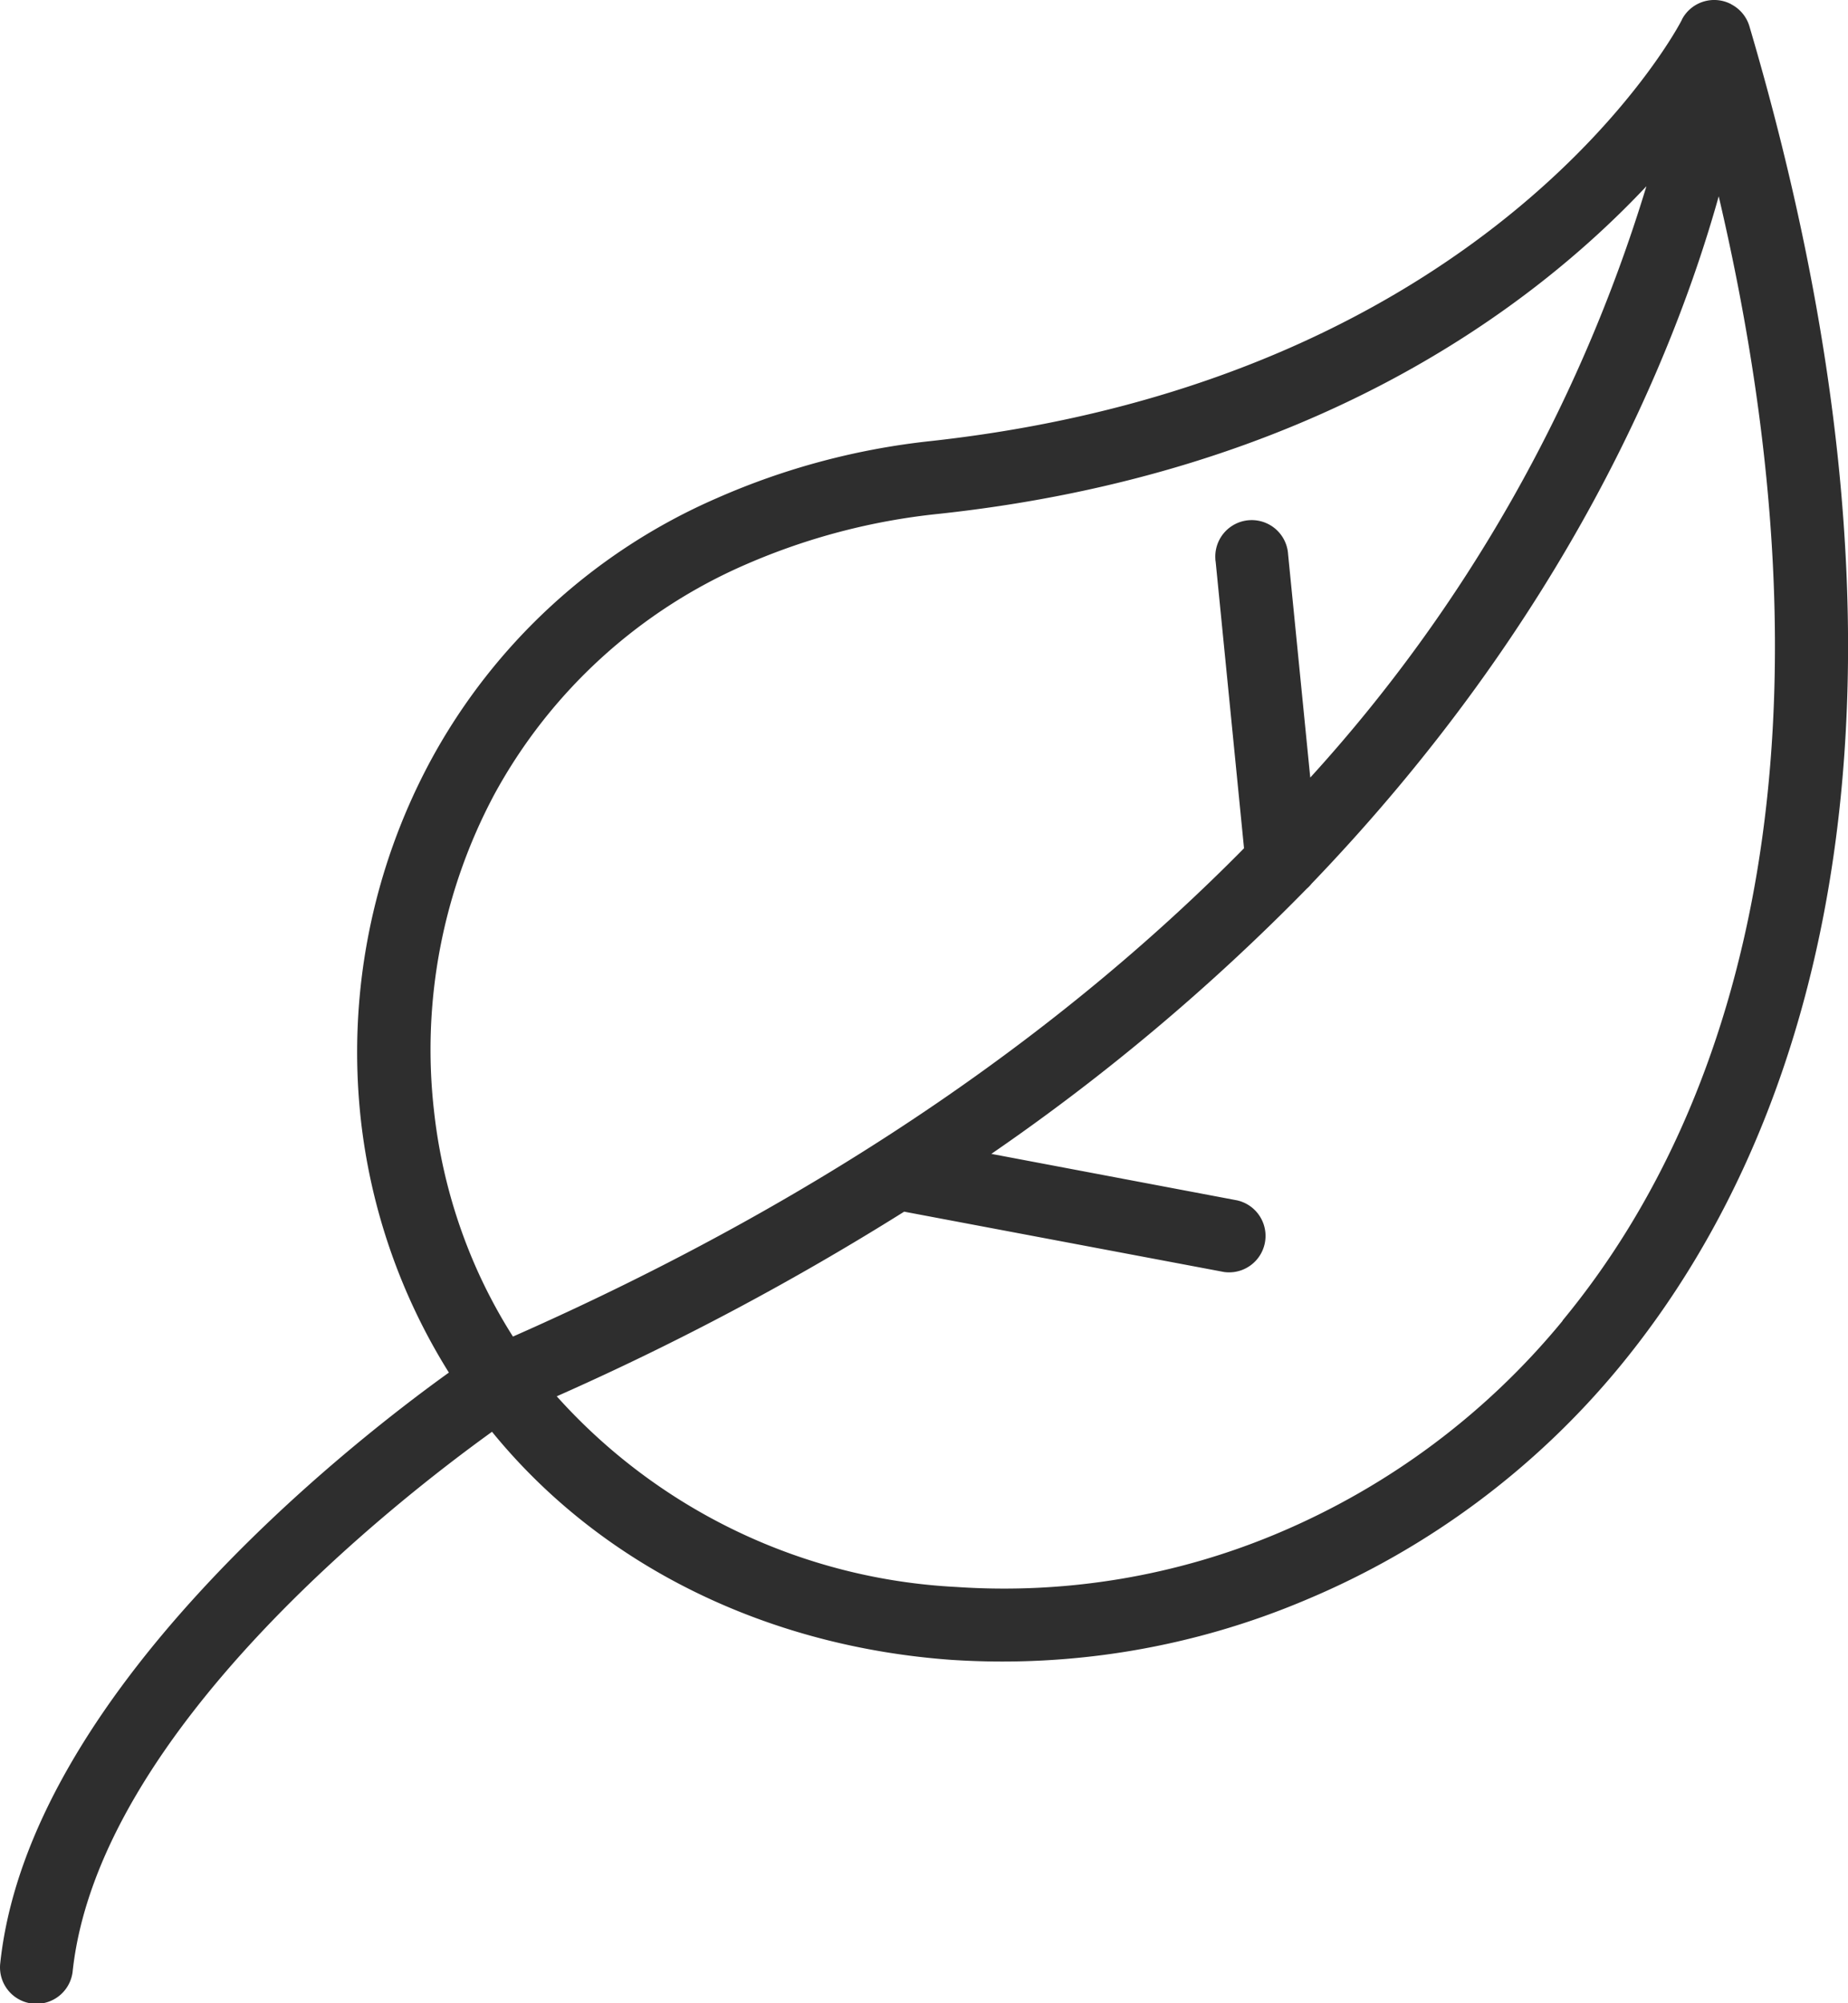
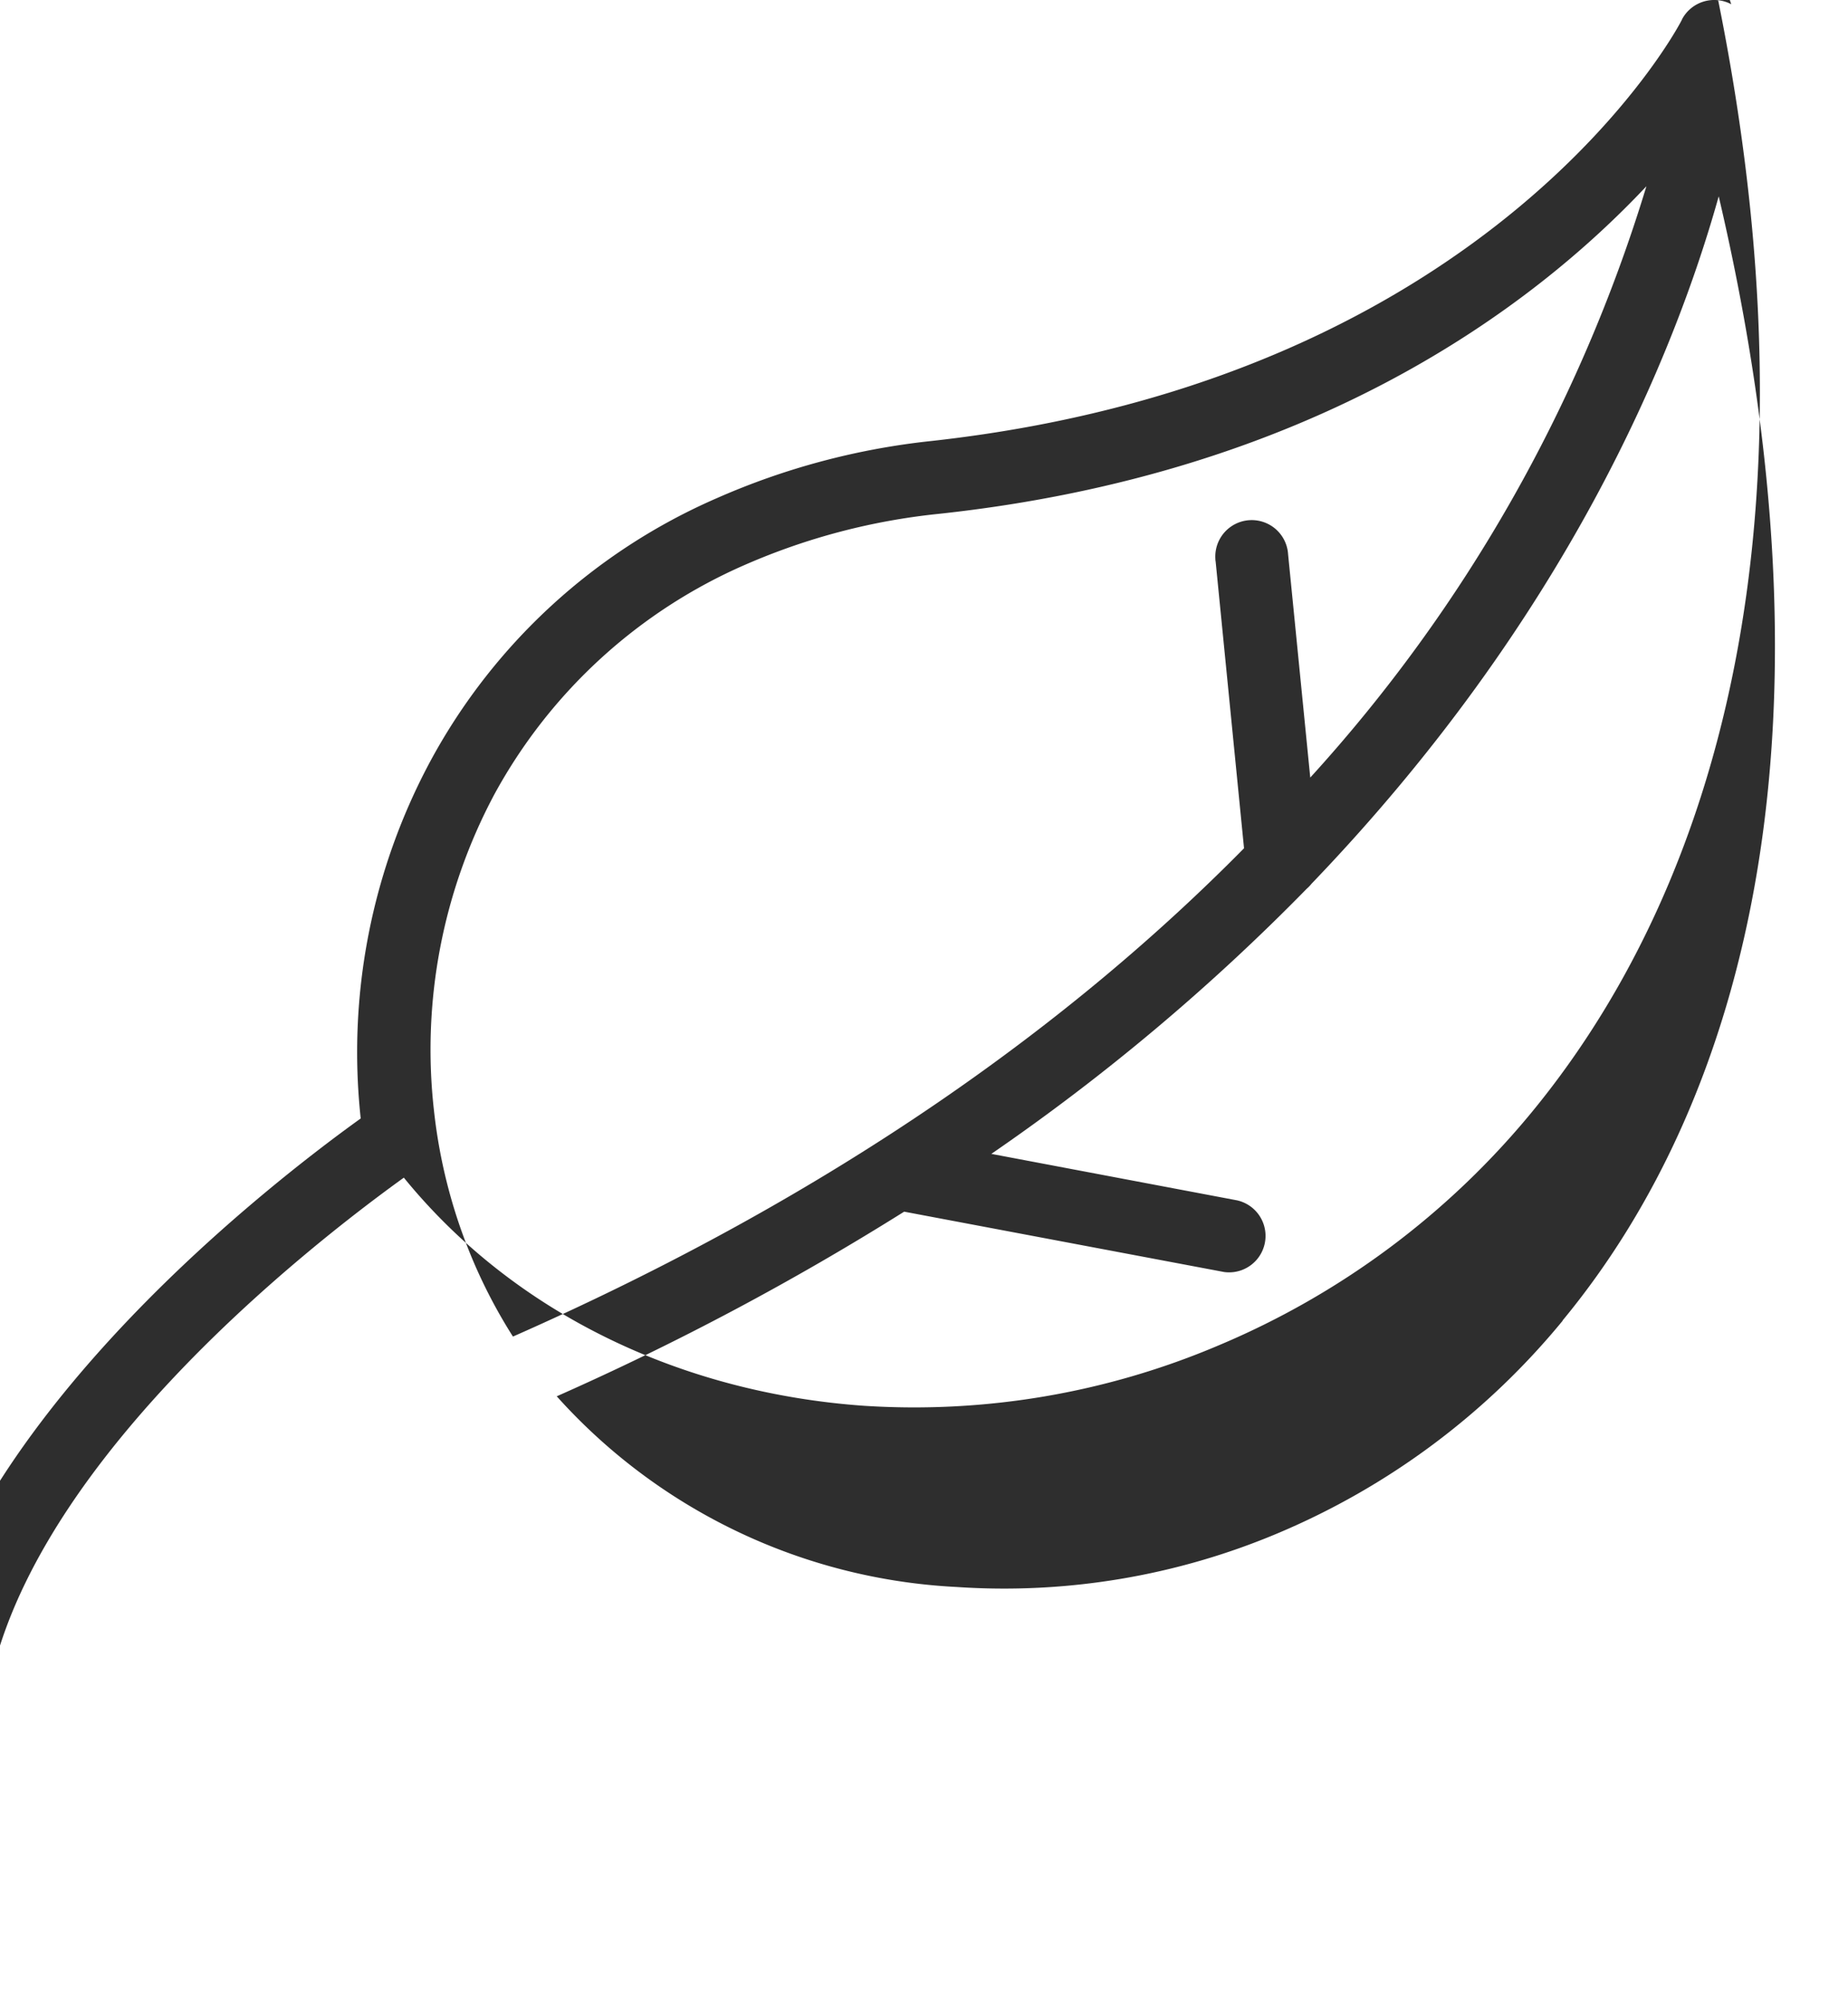
<svg xmlns="http://www.w3.org/2000/svg" width="98.043" height="106.246" viewBox="0 0 98.043 106.246">
-   <path id="Caminho_5" data-name="Caminho 5" d="M164.169,57.223a1.933,1.933,0,0,0-2.613.8l0,.007c0,.053-9.793,19.051-39.854,22.362a38.2,38.2,0,0,0-11.362,3.033A31.567,31.567,0,0,0,95.183,97.312a32.626,32.626,0,0,0-3.727,19.009A31.95,31.95,0,0,0,96.134,129.8c-5.339,3.834-22.276,17.086-23.8,31.311a1.933,1.933,0,1,0,3.844.406h0c1.4-12.7,17.289-25.01,22.244-28.577,5.948,7.3,14.854,11.426,24.412,12.1a41.275,41.275,0,0,0,18.806-3.2,43.131,43.131,0,0,0,16.574-12.313c11.459-13.883,16.915-37.216,6.931-71.09a1.933,1.933,0,0,0-.972-1.207ZM99.53,127.886a27.782,27.782,0,0,1-1.944-3.631,28.192,28.192,0,0,1-2.243-8.351,28.748,28.748,0,0,1,3.2-16.766A27.765,27.765,0,0,1,111.9,86.932a34.385,34.385,0,0,1,10.23-2.68c19.842-2.136,31.514-10.967,37.537-17.375a81.887,81.887,0,0,1-17.834,31.364l-1.175-11.832a1.933,1.933,0,1,0-3.86.217q0,.079.015.157l1.506,15.207c-8.981,9.109-21.465,18.261-38.786,25.9Zm55.691-.833a39.268,39.268,0,0,1-15.079,11.256,37.379,37.379,0,0,1-17.086,2.862,30.552,30.552,0,0,1-21.2-10.113,145.554,145.554,0,0,0,18.432-9.793l16.969,3.2a1.933,1.933,0,0,0,.694-3.8L124.913,118.2a112.716,112.716,0,0,0,16.734-14.064,1.955,1.955,0,0,0,.256-.267c13.477-14.032,19.211-27.915,21.6-36.458,6.6,28.15,1.548,47.735-8.287,59.631Z" transform="translate(-72.319 -56.998)" fill="#2e2e2e" />
+   <path id="Caminho_5" data-name="Caminho 5" d="M164.169,57.223a1.933,1.933,0,0,0-2.613.8l0,.007c0,.053-9.793,19.051-39.854,22.362a38.2,38.2,0,0,0-11.362,3.033A31.567,31.567,0,0,0,95.183,97.312a32.626,32.626,0,0,0-3.727,19.009c-5.339,3.834-22.276,17.086-23.8,31.311a1.933,1.933,0,1,0,3.844.406h0c1.4-12.7,17.289-25.01,22.244-28.577,5.948,7.3,14.854,11.426,24.412,12.1a41.275,41.275,0,0,0,18.806-3.2,43.131,43.131,0,0,0,16.574-12.313c11.459-13.883,16.915-37.216,6.931-71.09a1.933,1.933,0,0,0-.972-1.207ZM99.53,127.886a27.782,27.782,0,0,1-1.944-3.631,28.192,28.192,0,0,1-2.243-8.351,28.748,28.748,0,0,1,3.2-16.766A27.765,27.765,0,0,1,111.9,86.932a34.385,34.385,0,0,1,10.23-2.68c19.842-2.136,31.514-10.967,37.537-17.375a81.887,81.887,0,0,1-17.834,31.364l-1.175-11.832a1.933,1.933,0,1,0-3.86.217q0,.079.015.157l1.506,15.207c-8.981,9.109-21.465,18.261-38.786,25.9Zm55.691-.833a39.268,39.268,0,0,1-15.079,11.256,37.379,37.379,0,0,1-17.086,2.862,30.552,30.552,0,0,1-21.2-10.113,145.554,145.554,0,0,0,18.432-9.793l16.969,3.2a1.933,1.933,0,0,0,.694-3.8L124.913,118.2a112.716,112.716,0,0,0,16.734-14.064,1.955,1.955,0,0,0,.256-.267c13.477-14.032,19.211-27.915,21.6-36.458,6.6,28.15,1.548,47.735-8.287,59.631Z" transform="translate(-72.319 -56.998)" fill="#2e2e2e" />
</svg>